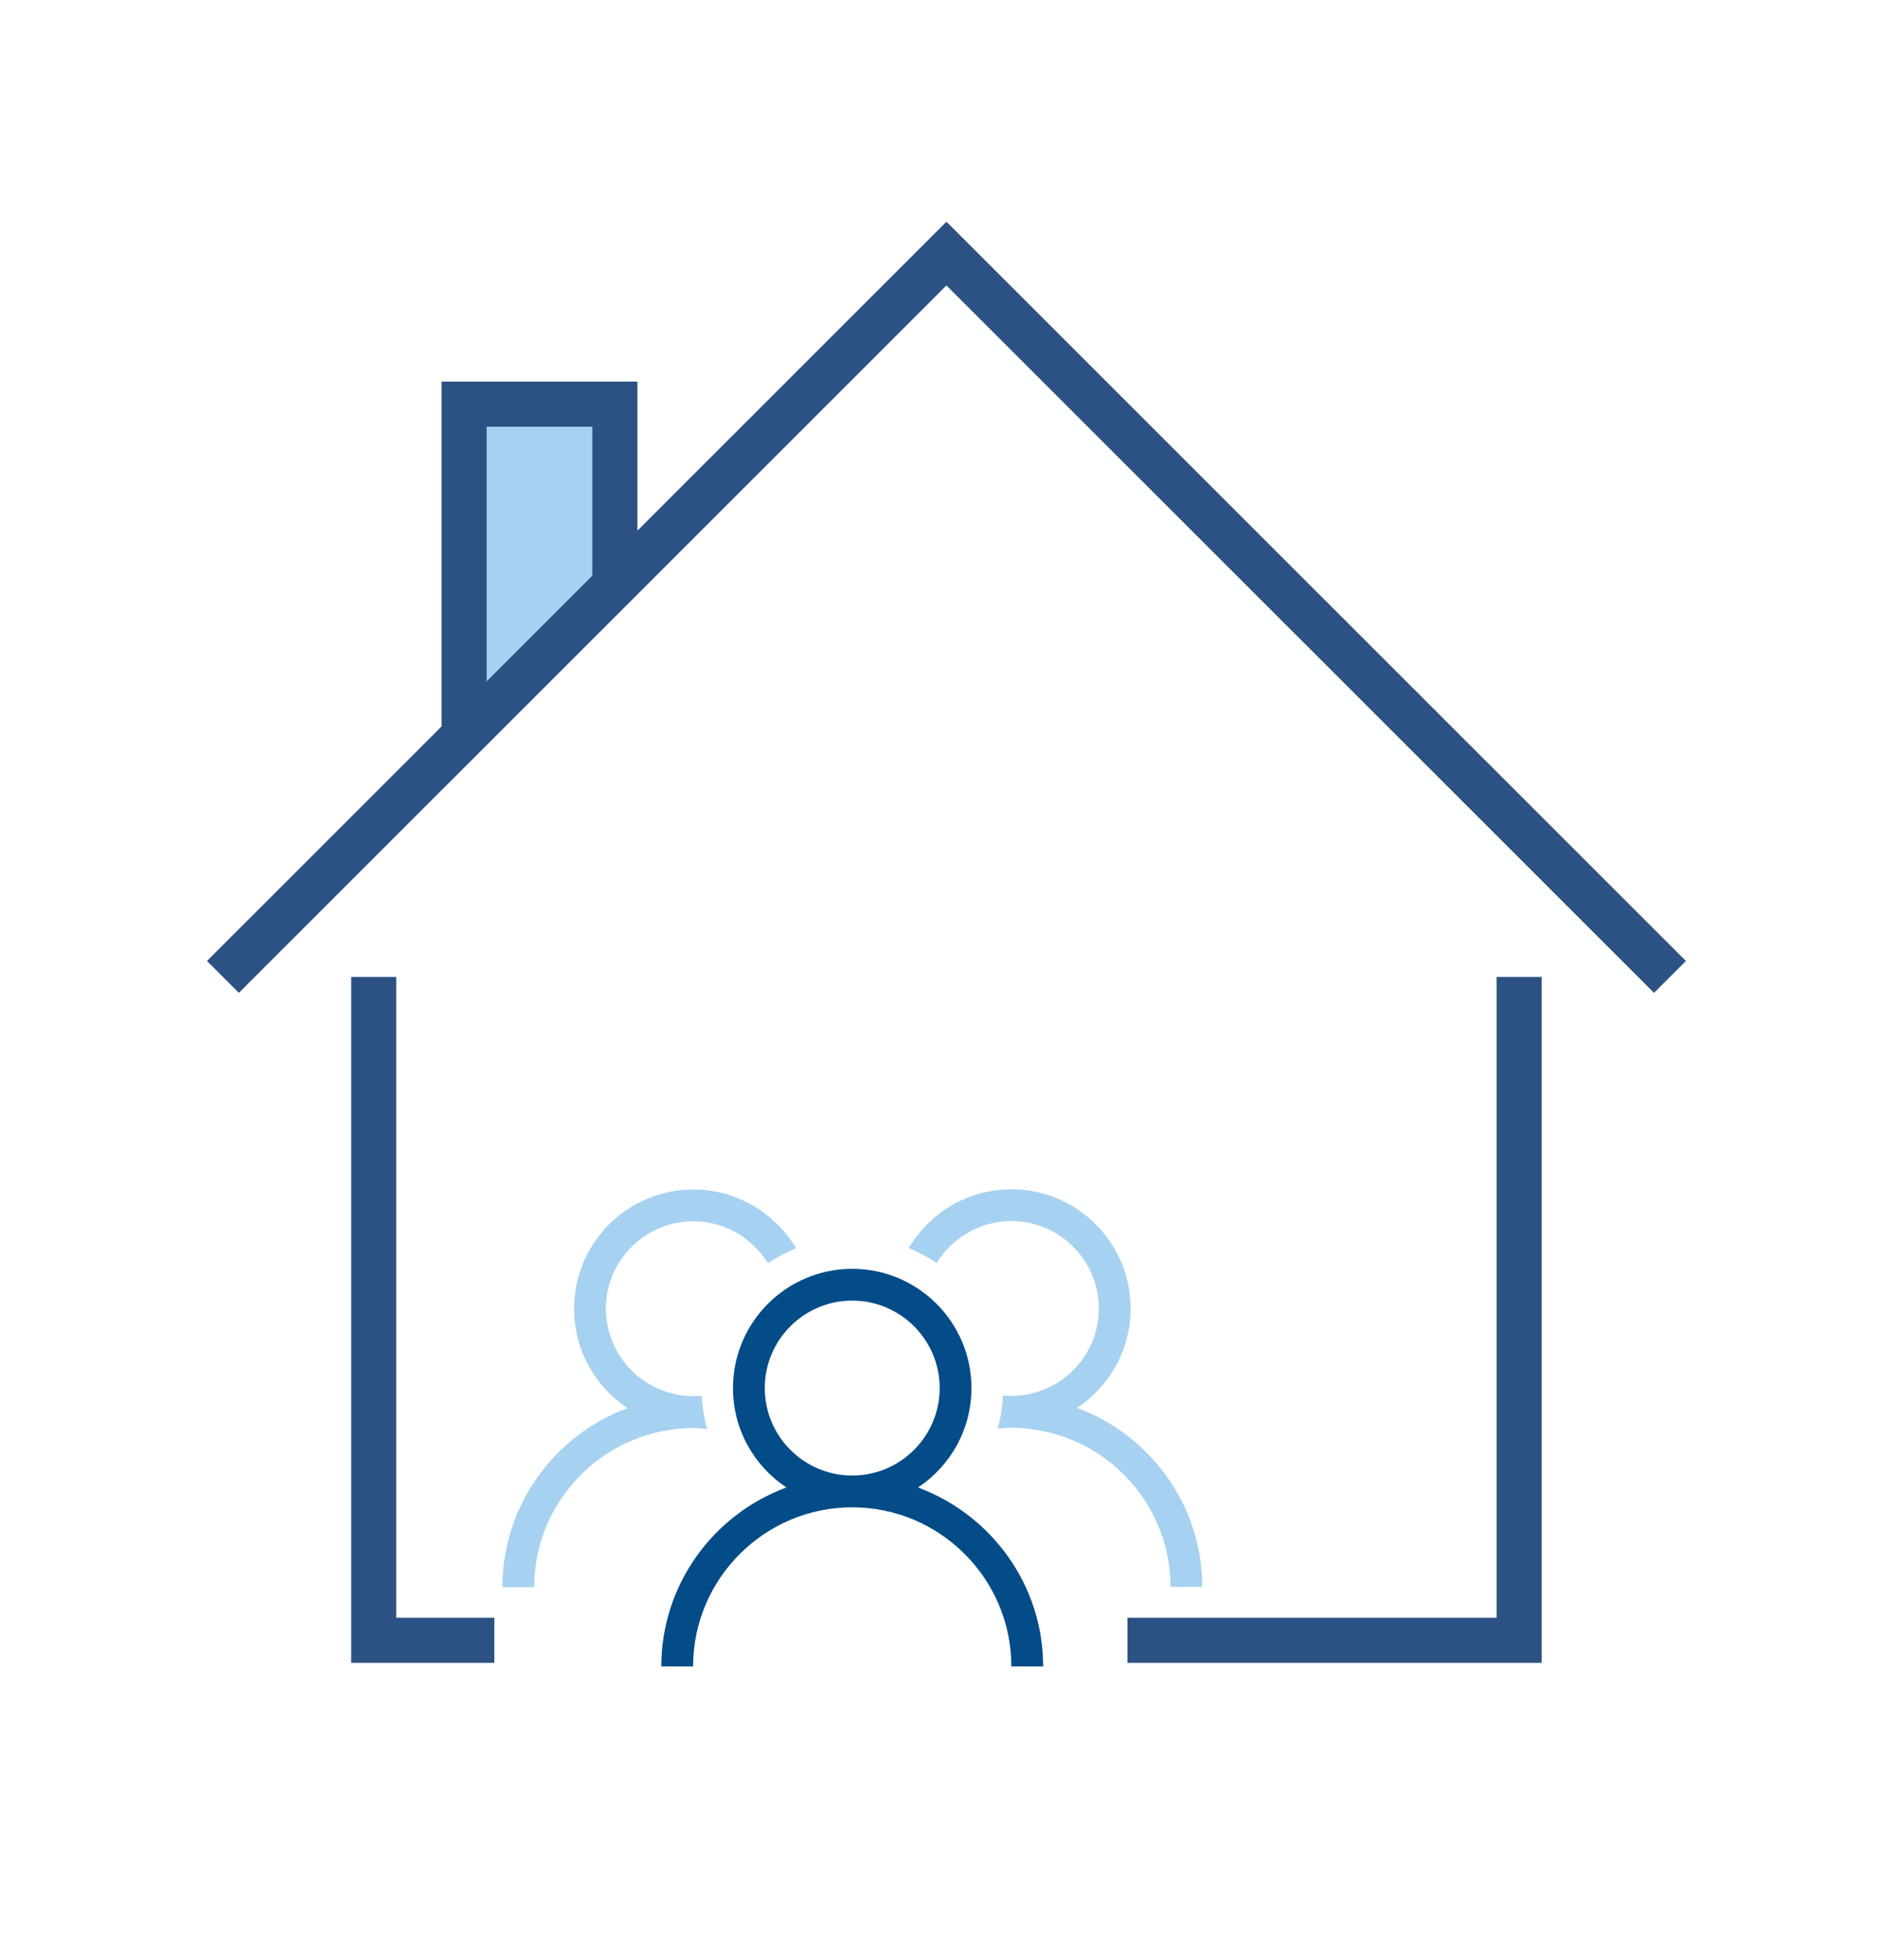
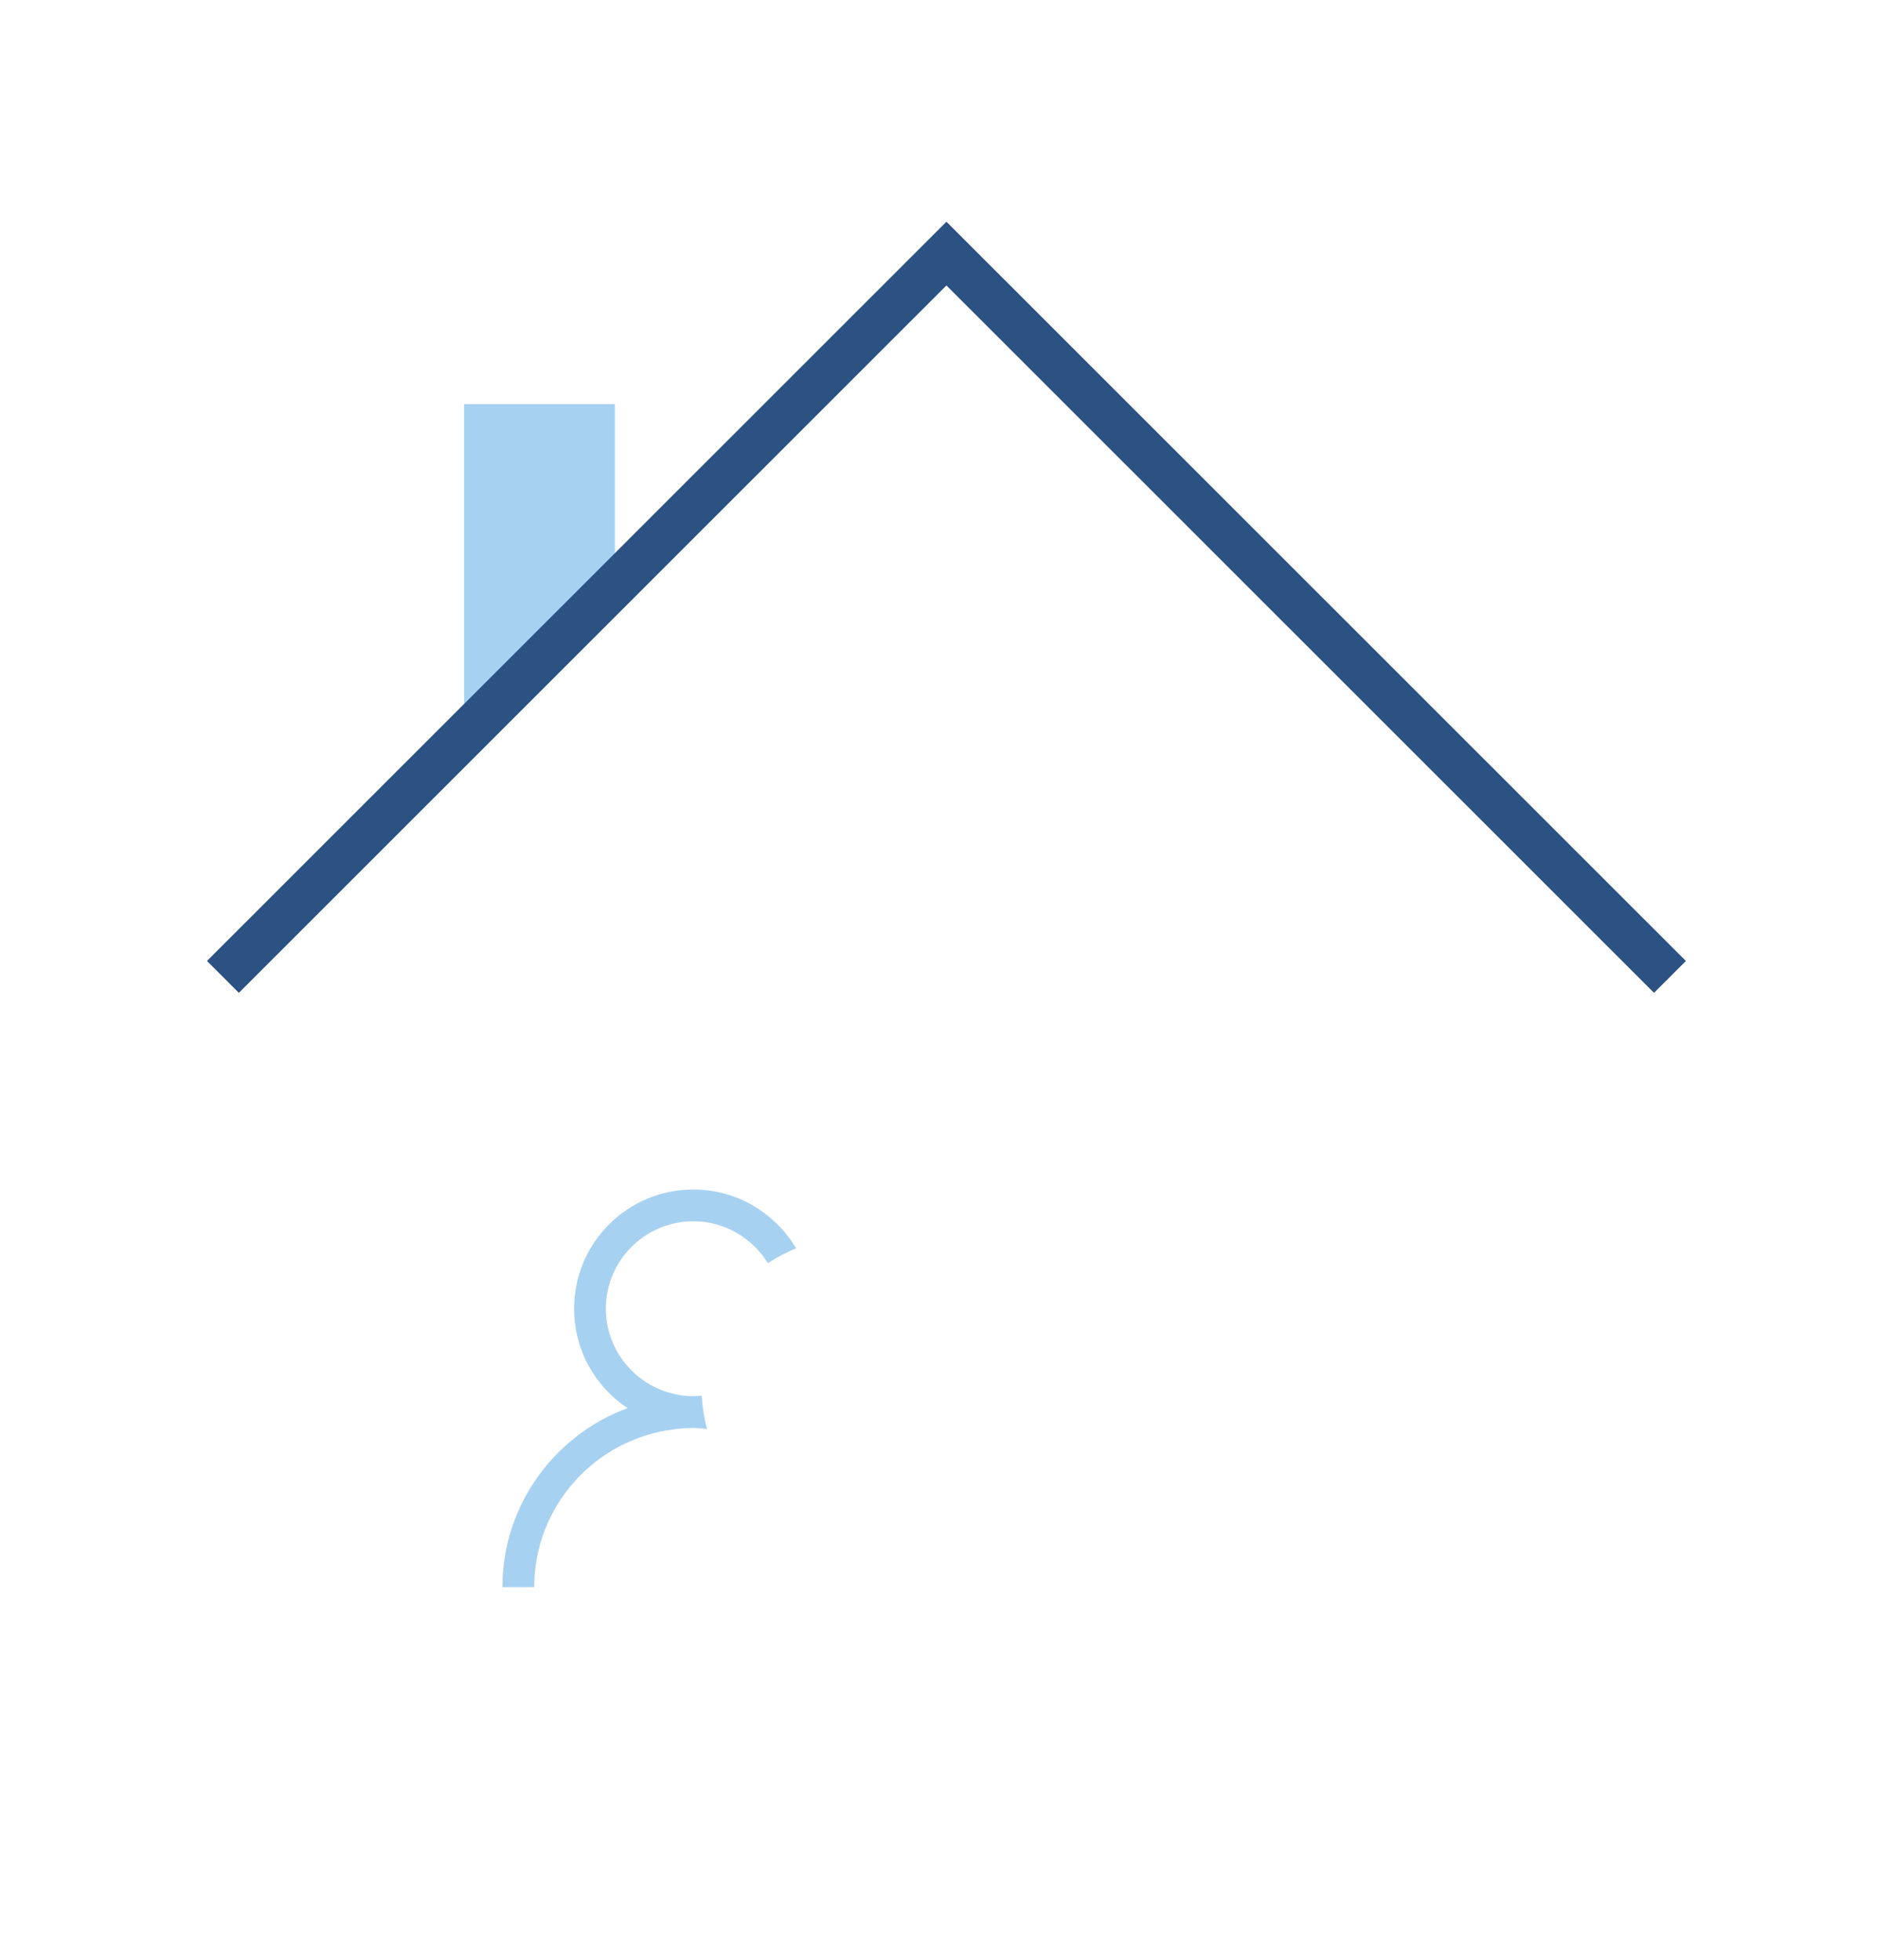
<svg xmlns="http://www.w3.org/2000/svg" version="1.1" id="Calque_1" x="0px" y="0px" viewBox="0 0 83.32 86.96" style="enable-background:new 0 0 83.32 86.96;" xml:space="preserve">
  <style type="text/css">
	.st0{fill:#A7D1F1;stroke:#034C88;stroke-width:2;stroke-linecap:round;stroke-linejoin:round;stroke-miterlimit:10;}
	.st1{fill:#FFFFFF;stroke:#2C5183;stroke-width:2;stroke-miterlimit:10;}
	.st2{fill:#FFFFFF;}
	.st3{fill:none;stroke:#034C88;stroke-width:2;stroke-linecap:round;stroke-miterlimit:10;}
	.st4{fill:#A7D1F1;}
	.st5{fill:none;stroke:#2C5183;stroke-width:2;stroke-linecap:round;stroke-miterlimit:10;}
	.st6{fill:#A7D1F1;stroke:#034C88;stroke-width:2;stroke-miterlimit:10;}
	.st7{fill:none;stroke:#2C5183;stroke-width:2;stroke-miterlimit:10;}
	.st8{fill:#A7D1F1;stroke:#2C5183;stroke-width:2;stroke-miterlimit:10;}
	.st9{fill:#FFFFFF;stroke:#034C88;stroke-miterlimit:10;}
	.st10{fill:#A7D1F1;stroke:#2C5183;stroke-linecap:round;stroke-linejoin:round;stroke-miterlimit:10;}
	.st11{fill:none;stroke:#034C88;stroke-miterlimit:10;}
	.st12{fill:none;stroke:#034C88;stroke-width:2;stroke-miterlimit:10;}
	.st13{fill:none;stroke:#034C88;stroke-width:3;stroke-miterlimit:10;}
	.st14{fill:#034C88;}
	.st15{fill:#FFFFFF;stroke:#034C88;stroke-width:0.5;stroke-miterlimit:10;}
	.st16{fill:#A7D1F1;stroke:#2C5183;stroke-width:2;stroke-linecap:round;stroke-linejoin:round;stroke-miterlimit:10;}
</style>
  <g>
-     <polyline class="st7" points="21.93,72.77 16.58,72.77 16.58,43.34  " />
-     <polyline class="st7" points="67.4,43.34 67.4,72.77 50.02,72.77  " />
    <polygon class="st4" points="20.59,17.93 20.59,32.65 27.28,25.96 27.28,17.93  " />
    <polyline class="st7" points="9.89,43.34 41.99,11.25 74.09,43.34  " />
-     <polyline class="st7" points="27.28,25.96 27.28,17.93 20.59,17.93 20.59,32.65  " />
    <g>
-       <path class="st14" d="M40.73,65.99c1.43-0.95,2.37-2.57,2.37-4.41c0-2.92-2.37-5.29-5.29-5.29c-2.92,0-5.29,2.37-5.29,5.29    c0,1.84,0.94,3.46,2.37,4.41c-3.23,1.19-5.55,4.3-5.55,7.94h1.41c0-3.89,3.17-7.06,7.06-7.06c3.89,0,7.06,3.17,7.06,7.06h1.41    C46.28,70.29,43.96,67.19,40.73,65.99z M33.93,61.58c0-2.14,1.74-3.88,3.88-3.88c2.14,0,3.88,1.74,3.88,3.88    c0,2.14-1.74,3.88-3.88,3.88C35.67,65.46,33.93,63.72,33.93,61.58z" />
-       <path class="st4" d="M47.79,62.46c1.43-0.95,2.37-2.57,2.37-4.41c0-2.92-2.37-5.29-5.29-5.29c-1.41,0-2.7,0.56-3.65,1.47    c-0.35,0.34-0.66,0.72-0.91,1.14c0.44,0.18,0.86,0.4,1.25,0.66c0.25-0.41,0.57-0.76,0.95-1.05c0.65-0.5,1.47-0.81,2.36-0.81    c2.14,0,3.88,1.74,3.88,3.88c0,1.78-1.2,3.27-2.83,3.73c-0.33,0.09-0.68,0.15-1.05,0.15c-0.12,0-0.25-0.01-0.37-0.02    c-0.03,0.51-0.1,1-0.24,1.47c0.2-0.02,0.4-0.04,0.61-0.04c0.29,0,0.57,0.02,0.85,0.06c3.49,0.42,6.21,3.4,6.21,7h1.41    C53.34,66.76,51.02,63.66,47.79,62.46z" />
      <path class="st4" d="M30.76,63.35c0.21,0,0.41,0.03,0.61,0.04c-0.13-0.47-0.21-0.97-0.24-1.47c-0.12,0.01-0.24,0.02-0.37,0.02    c-0.36,0-0.71-0.05-1.05-0.15c-1.63-0.46-2.83-1.96-2.83-3.73c0-2.14,1.74-3.88,3.88-3.88c0.89,0,1.7,0.3,2.36,0.81    c0.38,0.29,0.7,0.65,0.95,1.05c0.39-0.26,0.81-0.48,1.25-0.66c-0.25-0.42-0.55-0.8-0.91-1.14c-0.95-0.91-2.23-1.47-3.65-1.47    c-2.92,0-5.29,2.37-5.29,5.29c0,1.84,0.94,3.46,2.37,4.41c-3.23,1.19-5.55,4.3-5.55,7.94h1.41c0-3.6,2.72-6.58,6.21-7    C30.19,63.37,30.47,63.35,30.76,63.35z" />
    </g>
  </g>
</svg>